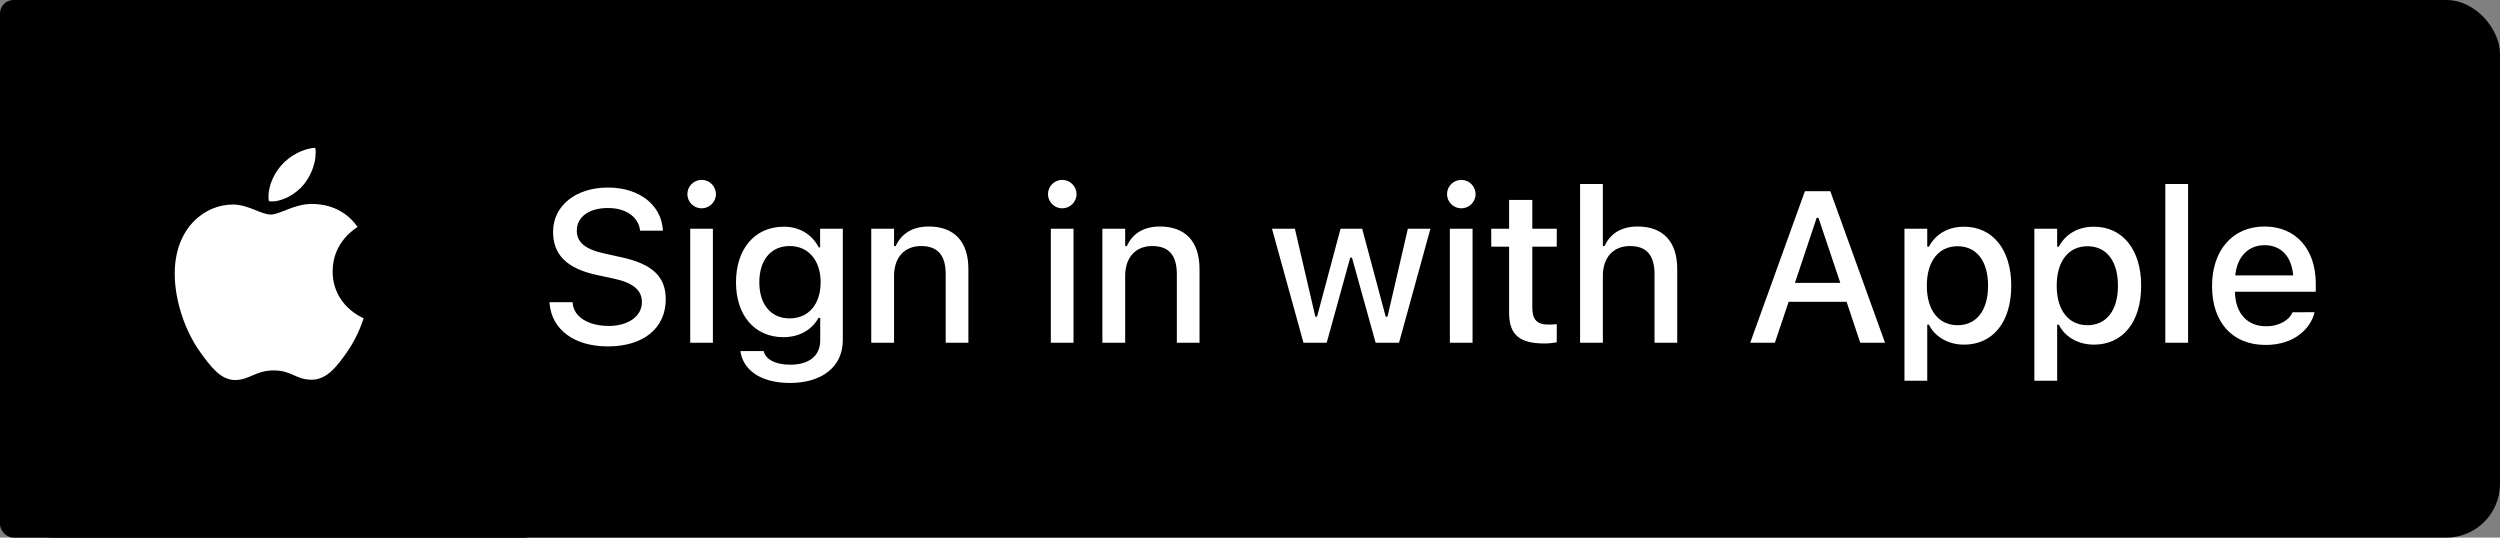
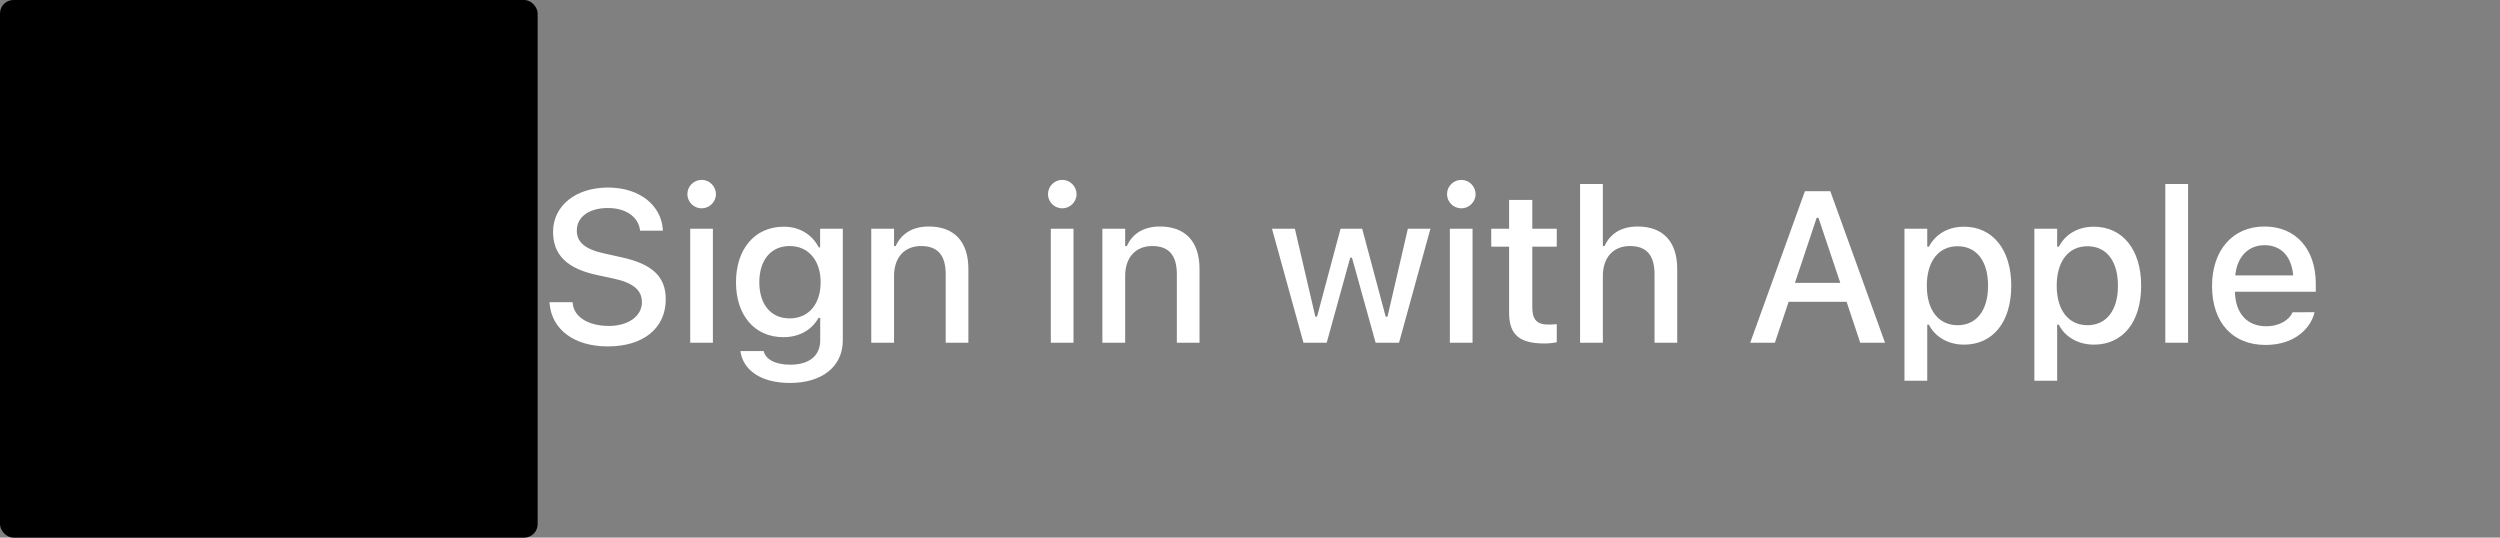
<svg xmlns="http://www.w3.org/2000/svg" width="186" height="40" viewBox="0 0 186 40" fill="none">
  <rect x="0" y="0" width="186" height="40" fill="#808080" stroke="none" />
-   <rect width="186" height="40" rx="4" fill="black" />
  <rect width="40" height="40" rx="1" fill="black" />
-   <path d="M20.236 14.986C21.016 14.986 21.993 14.459 22.575 13.756C23.102 13.119 23.487 12.23 23.487 11.34C23.487 11.22 23.476 11.099 23.454 11C22.586 11.033 21.543 11.582 20.917 12.318C20.423 12.878 19.973 13.756 19.973 14.657C19.973 14.788 19.995 14.92 20.006 14.964C20.061 14.975 20.148 14.986 20.236 14.986ZM17.491 28.273C18.556 28.273 19.028 27.559 20.357 27.559C21.708 27.559 22.004 28.251 23.19 28.251C24.354 28.251 25.134 27.175 25.869 26.12C26.693 24.913 27.033 23.727 27.055 23.672C26.979 23.65 24.749 22.738 24.749 20.18C24.749 17.962 26.506 16.962 26.605 16.886C25.441 15.217 23.673 15.173 23.19 15.173C21.883 15.173 20.818 15.963 20.148 15.963C19.424 15.963 18.468 15.217 17.337 15.217C15.185 15.217 13 16.995 13 20.356C13 22.442 13.813 24.649 14.812 26.077C15.668 27.285 16.415 28.273 17.491 28.273Z" fill="white" />
  <path d="M45.227 25.773C42.68 25.773 41.047 24.484 40.891 22.586L40.883 22.484H42.602L42.609 22.57C42.703 23.594 43.789 24.25 45.297 24.25C46.734 24.25 47.758 23.531 47.758 22.484V22.477C47.758 21.609 47.148 21.047 45.656 20.727L44.422 20.461C42.133 19.977 41.148 18.914 41.148 17.25V17.242C41.156 15.297 42.844 13.953 45.234 13.953C47.625 13.953 49.188 15.305 49.312 17.055L49.32 17.164H47.625L47.609 17.062C47.461 16.141 46.578 15.469 45.211 15.477C43.891 15.477 42.914 16.094 42.914 17.156V17.164C42.914 18 43.508 18.547 44.969 18.859L46.195 19.133C48.562 19.641 49.531 20.594 49.531 22.266V22.273C49.531 24.43 47.852 25.773 45.227 25.773ZM52.203 15.5C51.617 15.5 51.141 15.023 51.141 14.445C51.141 13.859 51.617 13.383 52.203 13.383C52.782 13.383 53.266 13.859 53.266 14.445C53.266 15.023 52.782 15.5 52.203 15.5ZM51.352 25.5V17.016H53.039V25.5H51.352ZM58.774 28.492C56.618 28.492 55.29 27.547 55.087 26.133L55.102 26.117H56.813L56.821 26.133C56.962 26.719 57.649 27.133 58.797 27.133C60.196 27.133 61.024 26.477 61.024 25.32V23.648H60.899C60.383 24.57 59.446 25.086 58.282 25.086C56.102 25.086 54.758 23.406 54.758 21.016V21C54.758 18.578 56.11 16.867 58.313 16.867C59.501 16.867 60.422 17.453 60.915 18.406H61.016V17.016H62.704V25.328C62.704 27.258 61.18 28.492 58.774 28.492ZM58.751 23.688C60.188 23.688 61.055 22.594 61.055 21.008V20.992C61.055 19.414 60.18 18.305 58.751 18.305C57.305 18.305 56.493 19.414 56.493 20.992V21.008C56.493 22.586 57.305 23.688 58.751 23.688ZM64.821 25.5V17.016H66.517V18.305H66.642C67.056 17.398 67.868 16.852 69.103 16.852C71.001 16.852 72.048 17.984 72.048 20.008V25.5H70.36V20.406C70.36 19 69.774 18.305 68.532 18.305C67.29 18.305 66.517 19.156 66.517 20.523V25.5H64.821ZM79.033 15.5C78.447 15.5 77.97 15.023 77.97 14.445C77.97 13.859 78.447 13.383 79.033 13.383C79.611 13.383 80.095 13.859 80.095 14.445C80.095 15.023 79.611 15.5 79.033 15.5ZM78.181 25.5V17.016H79.869V25.5H78.181ZM82.017 25.5V17.016H83.713V18.305H83.838C84.252 17.398 85.064 16.852 86.299 16.852C88.197 16.852 89.244 17.984 89.244 20.008V25.5H87.557V20.406C87.557 19 86.971 18.305 85.728 18.305C84.486 18.305 83.713 19.156 83.713 20.523V25.5H82.017ZM96.979 25.5L94.635 17.016H96.338L97.862 23.562H97.987L99.737 17.016H101.346L103.096 23.562H103.229L104.745 17.016H106.424L104.088 25.5H102.346L100.588 19.172H100.456L98.706 25.5H96.979ZM108.722 15.5C108.136 15.5 107.659 15.023 107.659 14.445C107.659 13.859 108.136 13.383 108.722 13.383C109.3 13.383 109.784 13.859 109.784 14.445C109.784 15.023 109.3 15.5 108.722 15.5ZM107.87 25.5V17.016H109.558V25.5H107.87ZM114.909 25.555C113.042 25.555 112.277 24.898 112.277 23.266V18.352H110.948V17.016H112.277V14.875H114.003V17.016H115.823V18.352H114.003V22.859C114.003 23.773 114.347 24.148 115.183 24.148C115.441 24.148 115.589 24.141 115.823 24.117V25.469C115.55 25.516 115.238 25.555 114.909 25.555ZM117.558 25.5V13.688H119.253V18.305H119.378C119.793 17.398 120.605 16.852 121.839 16.852C123.738 16.852 124.785 17.984 124.785 20.008V25.5H123.097V20.406C123.097 19 122.511 18.305 121.269 18.305C120.027 18.305 119.253 19.156 119.253 20.523V25.5H117.558ZM130.215 25.5L134.285 14.227H136.176L140.246 25.5H138.402L137.387 22.453H133.074L132.051 25.5H130.215ZM135.16 16.203L133.543 21.047H136.918L135.293 16.203H135.16ZM141.692 28.328V17.016H143.387V18.352H143.512C144.004 17.422 144.934 16.867 146.122 16.867C148.262 16.867 149.637 18.578 149.637 21.25V21.266C149.637 23.953 148.278 25.641 146.122 25.641C144.957 25.641 143.965 25.07 143.512 24.156H143.387V28.328H141.692ZM145.645 24.195C147.059 24.195 147.911 23.086 147.911 21.266V21.25C147.911 19.422 147.059 18.32 145.645 18.32C144.231 18.32 143.356 19.438 143.356 21.25V21.266C143.356 23.078 144.231 24.195 145.645 24.195ZM151.356 28.328V17.016H153.052V18.352H153.177C153.669 17.422 154.598 16.867 155.786 16.867C157.927 16.867 159.302 18.578 159.302 21.25V21.266C159.302 23.953 157.942 25.641 155.786 25.641C154.622 25.641 153.63 25.07 153.177 24.156H153.052V28.328H151.356ZM155.309 24.195C156.723 24.195 157.575 23.086 157.575 21.266V21.25C157.575 19.422 156.723 18.32 155.309 18.32C153.895 18.32 153.02 19.438 153.02 21.25V21.266C153.02 23.078 153.895 24.195 155.309 24.195ZM161.099 25.5V13.688H162.794V25.5H161.099ZM168.56 25.664C166.076 25.664 164.576 23.969 164.576 21.281V21.273C164.576 18.625 166.107 16.852 168.474 16.852C170.841 16.852 172.294 18.562 172.294 21.109V21.703H166.279C166.31 23.328 167.201 24.273 168.599 24.273C169.685 24.273 170.333 23.734 170.537 23.297L170.568 23.234L172.201 23.227L172.185 23.297C171.904 24.414 170.732 25.664 168.56 25.664ZM168.482 18.242C167.326 18.242 166.451 19.031 166.302 20.492H170.615C170.482 18.977 169.63 18.242 168.482 18.242Z" fill="white" />
</svg>